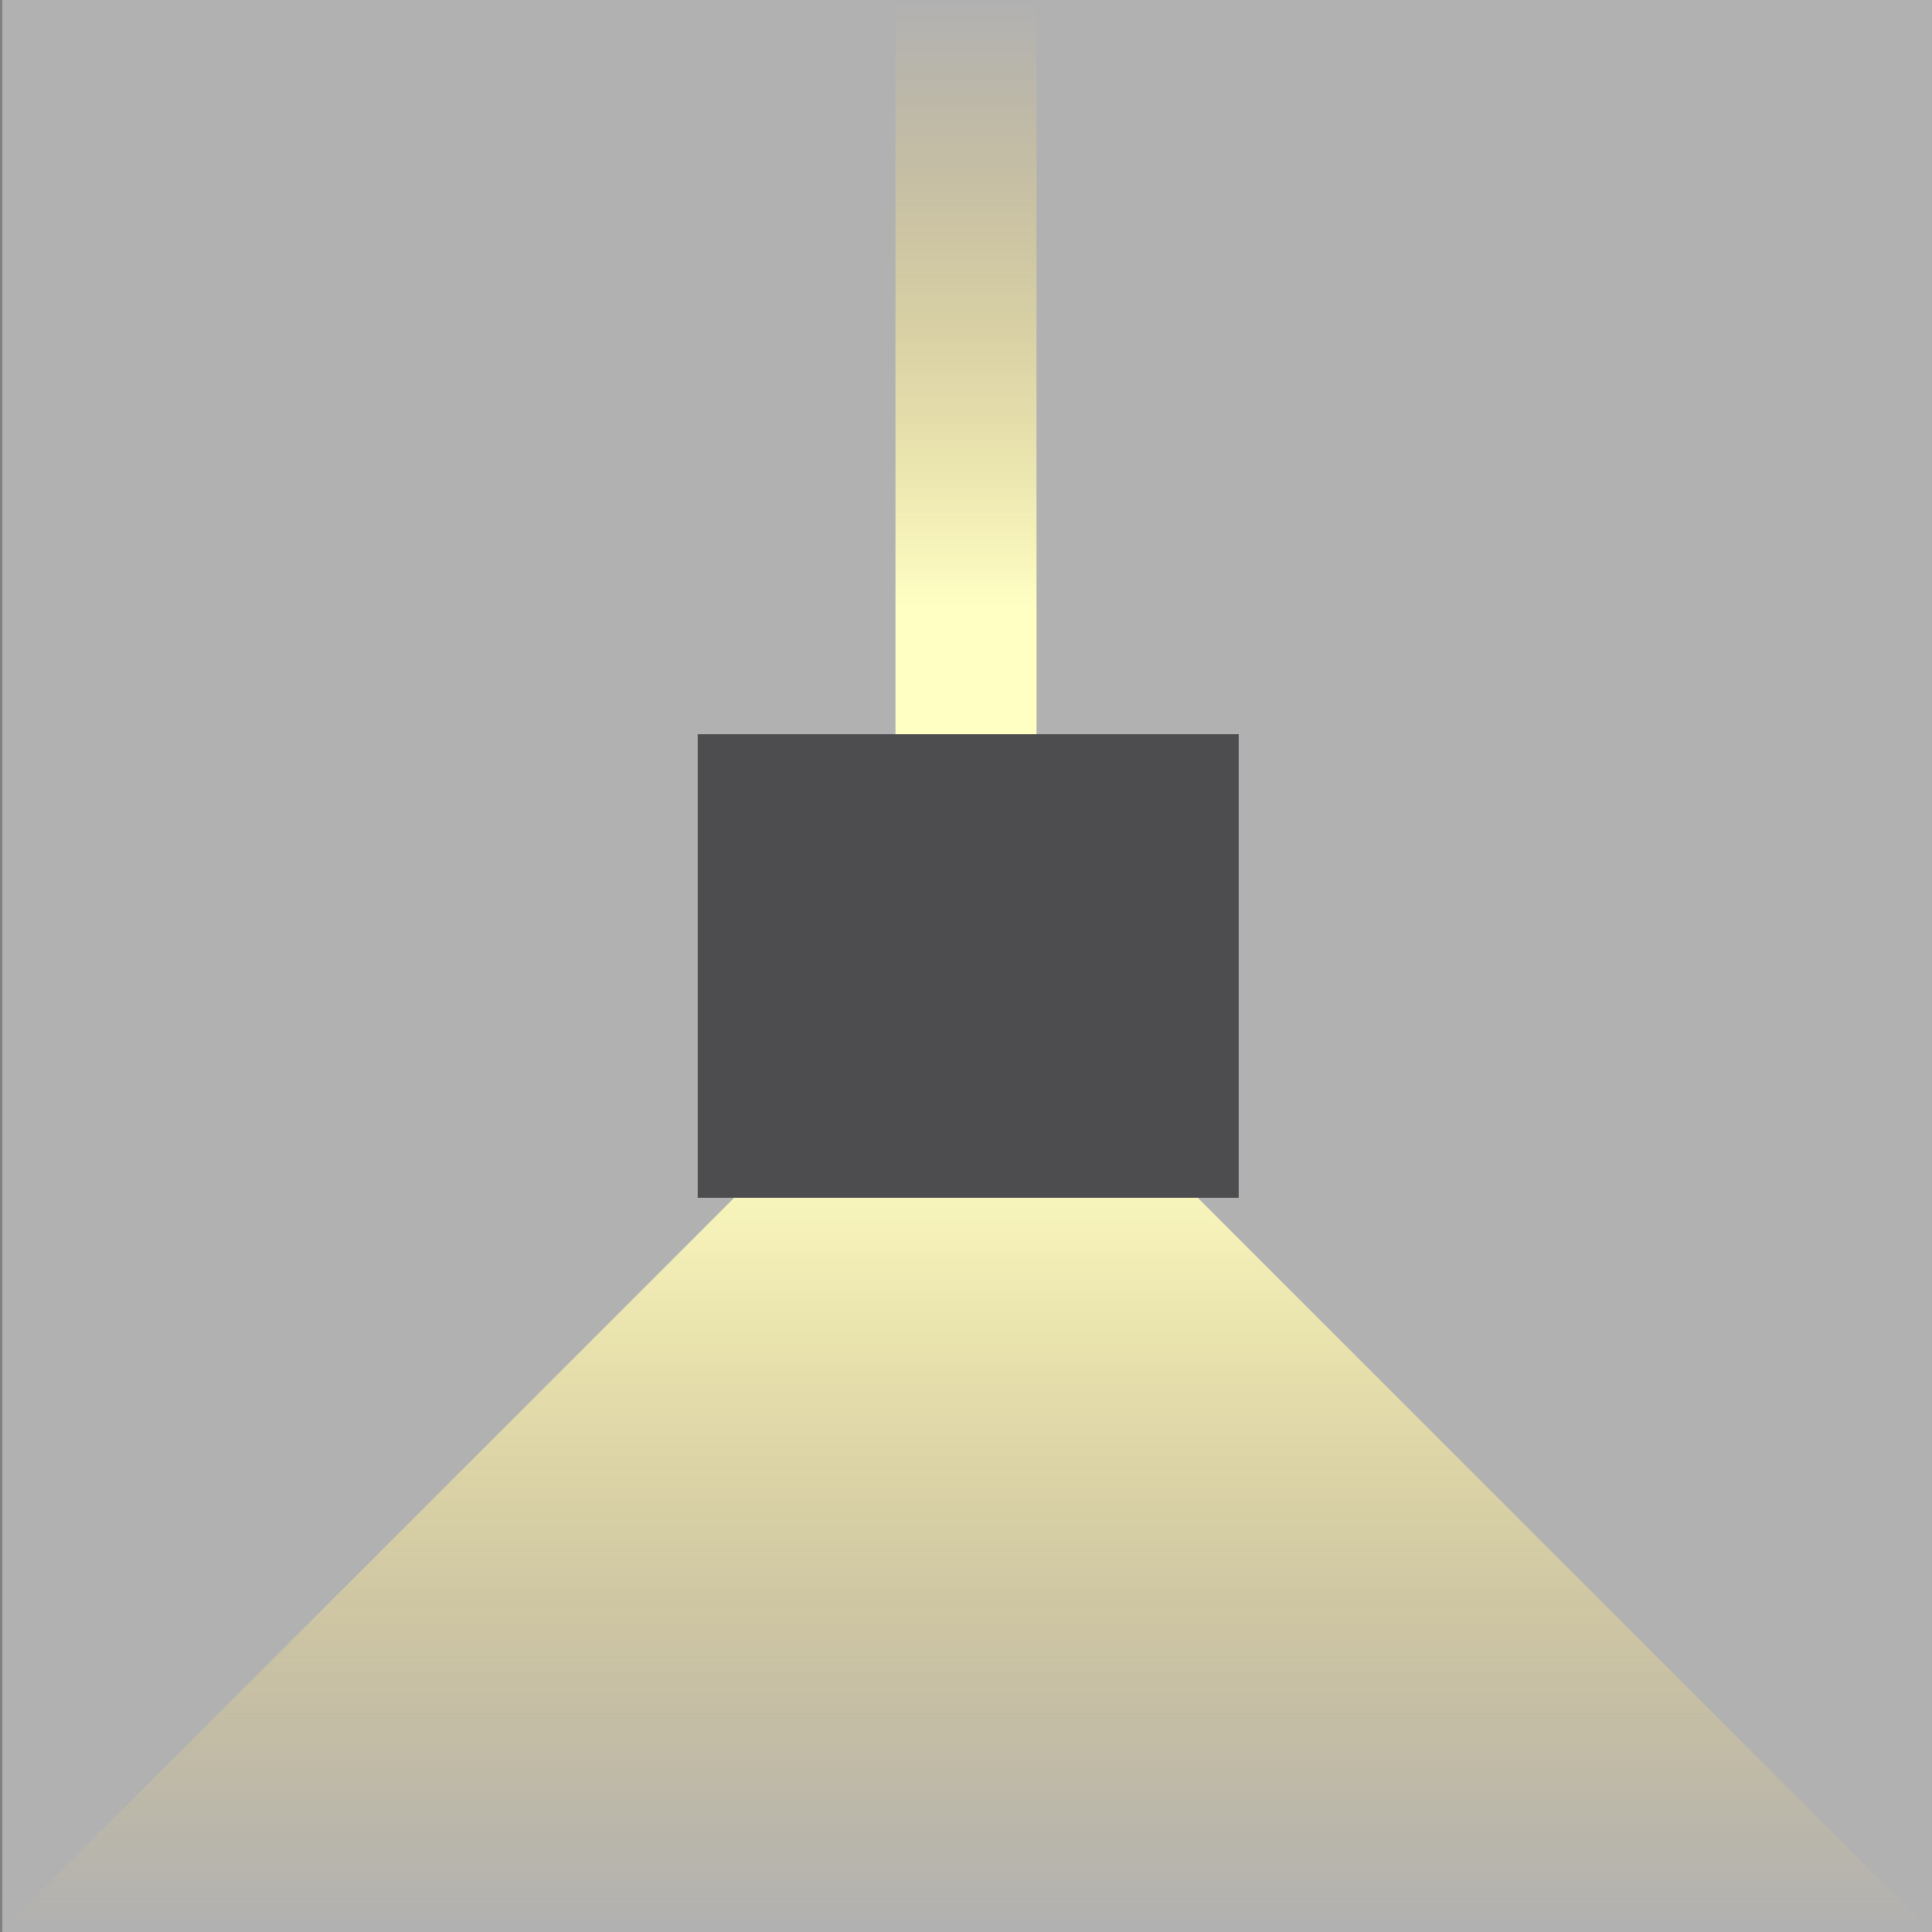
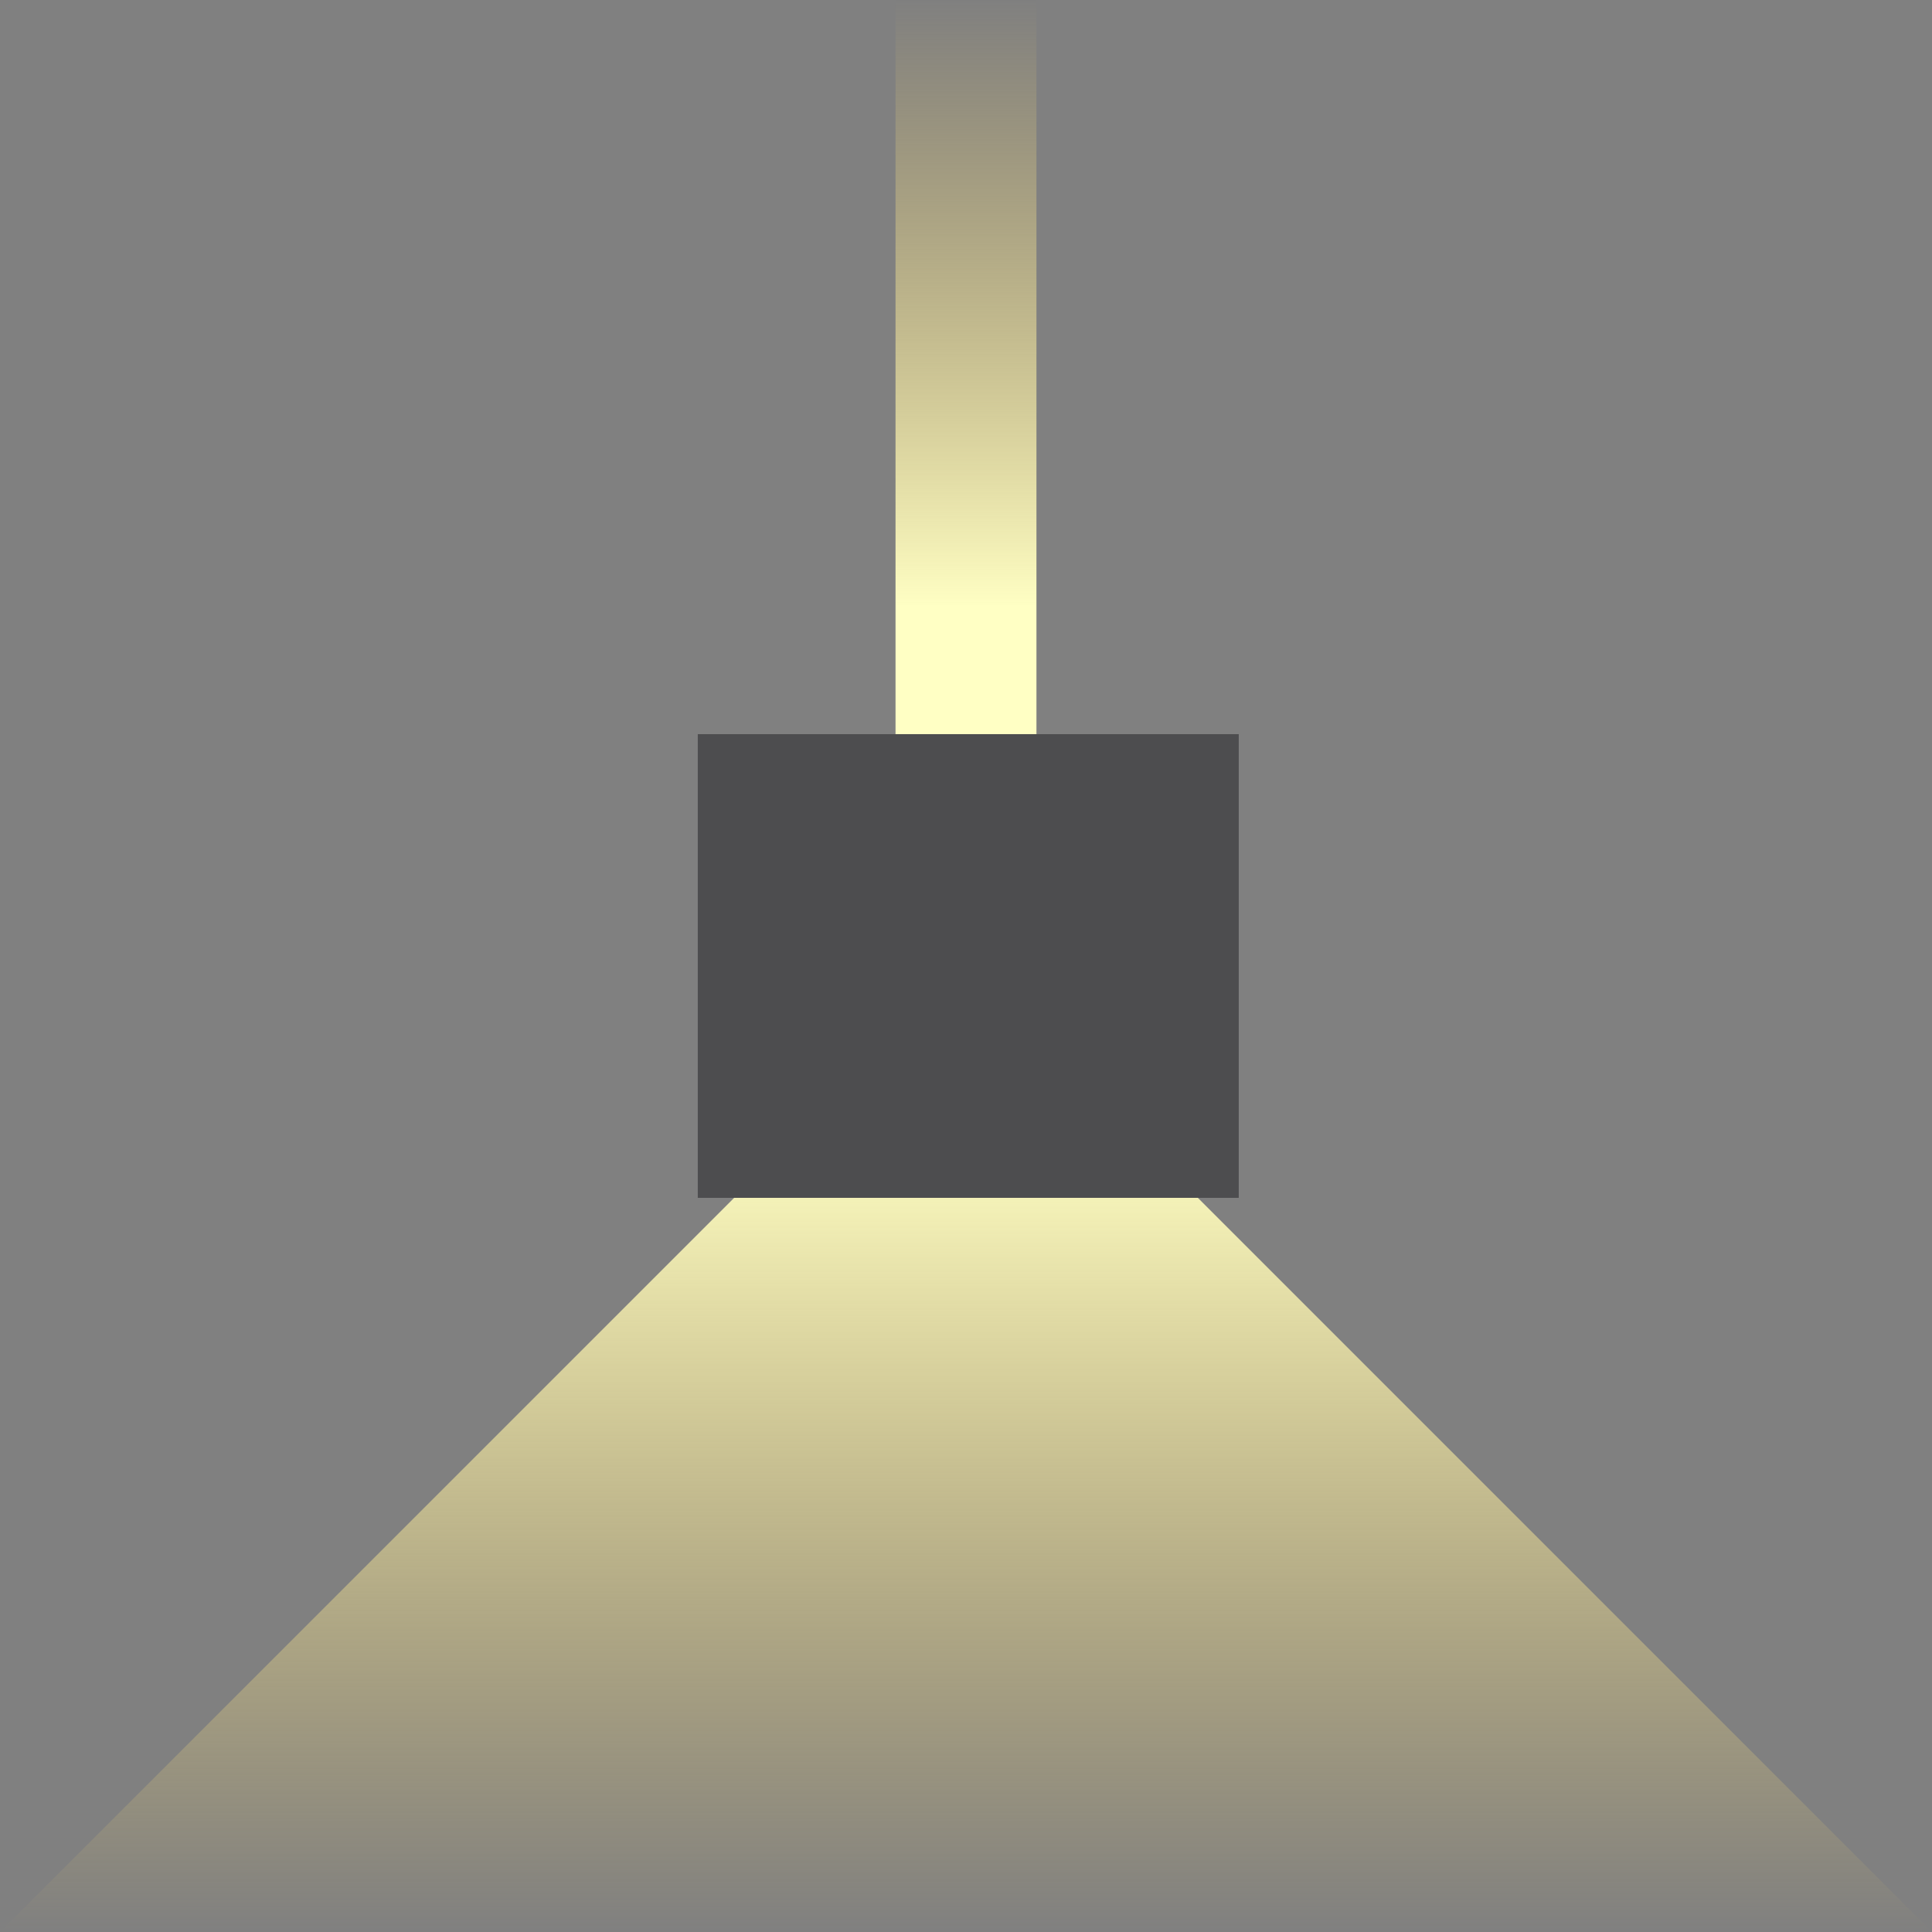
<svg xmlns="http://www.w3.org/2000/svg" version="1.1" id="Warstwa_1" x="0px" y="0px" width="85.04px" height="85.04px" viewBox="0 0 85.04 85.04" enable-background="new 0 0 85.04 85.04" xml:space="preserve">
  <rect x="0" y="0" width="85.04" height="85.04" fill="#808080" stroke="none" />
  <g>
    <g>
-       <rect x="0.1" fill="#B1B1B2" width="84.939" height="85.04" />
      <linearGradient id="SVGID_1_" gradientUnits="userSpaceOnUse" x1="118.155" y1="404.31" x2="118.155" y2="393.69" gradientTransform="matrix(4.004 0 0 4.004 -430.55 -1533.729)">
        <stop offset="0" style="stop-color:#F5D469;stop-opacity:0" />
        <stop offset="0.83" style="stop-color:#FFFFC4" />
      </linearGradient>
      <polygon fill="url(#SVGID_1_)" points="42.52,42.52 85.04,85.04 0,85.04   " />
      <linearGradient id="SVGID_2_" gradientUnits="userSpaceOnUse" x1="118.155" y1="212.841" x2="118.155" y2="204.77" gradientTransform="matrix(4.004 0 0 -4.004 -430.55 852.168)">
        <stop offset="0" style="stop-color:#F5D469;stop-opacity:0" />
        <stop offset="0.83" style="stop-color:#FFFFC4" />
      </linearGradient>
      <rect x="39.418" fill="url(#SVGID_2_)" width="6.203" height="32.315" />
      <rect x="30.714" y="32.315" fill="#4D4D4F" width="23.812" height="20.41" />
    </g>
  </g>
</svg>